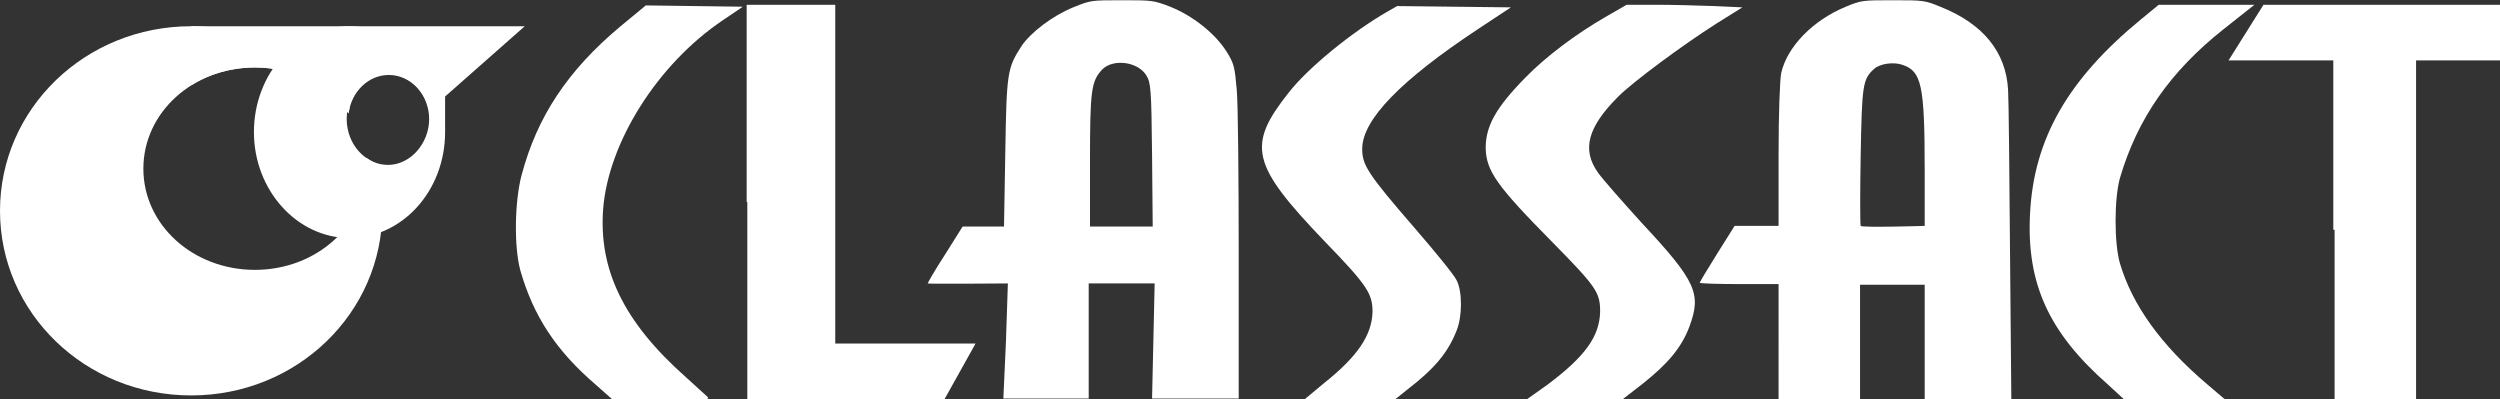
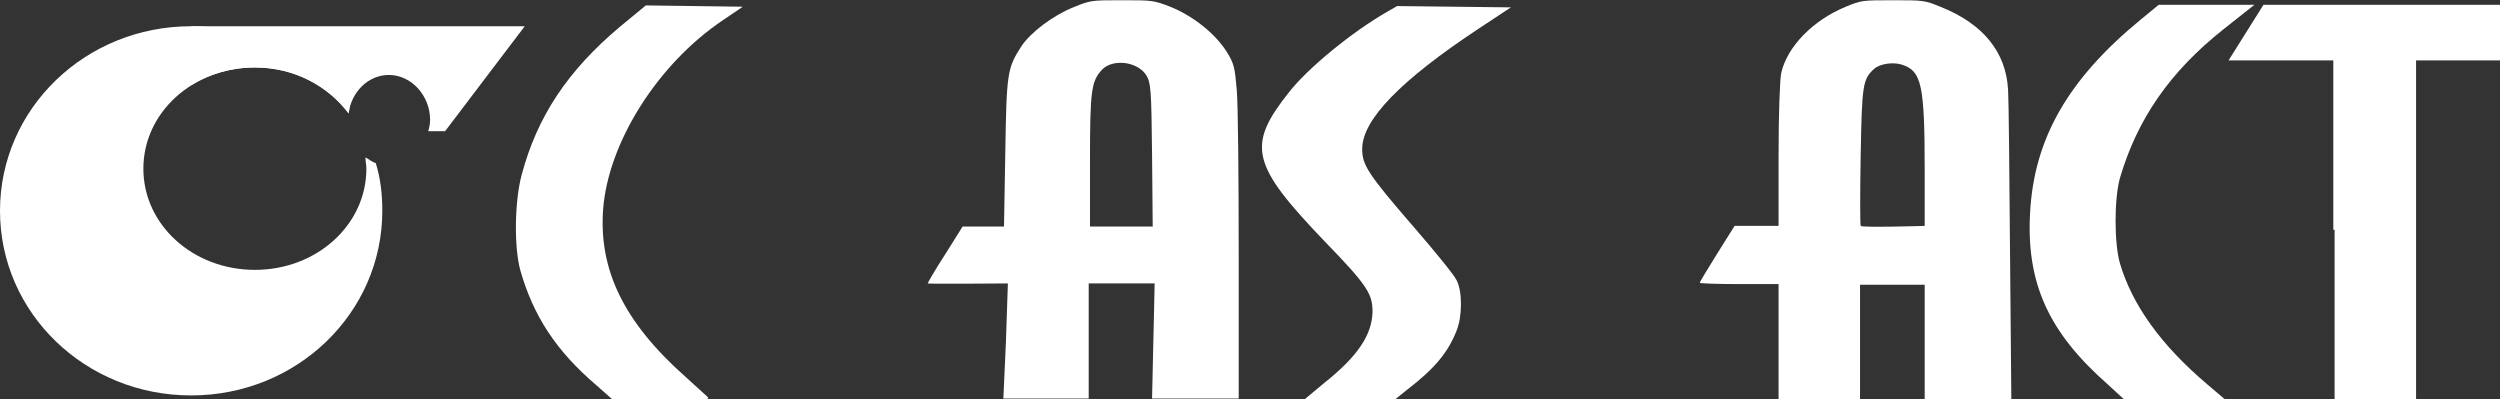
<svg xmlns="http://www.w3.org/2000/svg" version="1.1" id="レイヤー_1" x="0px" y="0px" viewBox="0 0 266.8 42.6" style="enable-background:new 0 0 266.8 42.6;" xml:space="preserve">
  <rect x="0" y="0" width="266.8" height="42.6" fill="#333333" stroke="none" />
  <style type="text/css">
	.st0{fill:#FFFFFF;}
</style>
  <g>
    <g>
      <g id="g3792-6-9_00000096021254820352525040000015444025799452513416_" transform="matrix(0.69,0,0,0.69,769.34,22.52)">
        <path id="path3815-3-4-7_00000018945615959186854340000010676722088166567090_" class="st0" d="M-1022.8,26.9     c-6.2-5.3-9.7-10.7-11.7-17.7c-1-3.6-0.9-10.7,0.2-14.8c2.4-9,7.1-16.1,15.2-22.9l4-3.3l7.5,0.1l7.5,0.1l-3.1,2.1     c-10.1,6.8-17.7,18.9-18.5,29.2c-0.7,9.4,3.2,17.5,12.8,26c1.5,1.4,3,2.7,3.3,3c0.5,0.5,0.2,0.5-7,0.5h-7.6L-1022.8,26.9     L-1022.8,26.9L-1022.8,26.9z" />
-         <path id="path3817-8-0-2_00000060032620054185739870000009308070901535396247_" class="st0" d="M-999.5-1.4v-30.5h13.7v26.2v26.2     l21.7,0l-4.8,8.6h-30.5V-1.4L-999.5-1.4z" />
        <path id="path3819-0-6-2_00000121986208829754815180000016694929467878060173_" class="st0" d="M-959.4,20.2l0.3-9     c0,0-12.4,0.1-12.4,0c0-0.1,1.2-2.2,2.7-4.5l2.7-4.3h3.2h3.2l0.2-11.5c0.2-12.3,0.3-13,2.5-16.4c1.4-2.1,4.8-4.7,8-6     c2.7-1.1,2.8-1.1,7.5-1.1c4.7,0,4.9,0,7.5,1c3.5,1.4,6.9,4.1,8.7,6.9c1.2,1.9,1.3,2.5,1.6,6c0.2,2.1,0.3,13.7,0.3,25.8l0,21.9     h-6.7h-6.7l0.2-8.9l0.2-8.9h-10.2v8.9v8.9h-6.6h-6.6L-959.4,20.2L-959.4,20.2z M-936.7,2.4l-0.1-11.2     c-0.1-10.1-0.2-11.1-0.9-12.2c-1.3-2.1-5.1-2.6-6.8-0.9c-1.7,1.8-1.9,3.2-1.9,14.2V2.4H-936.7z" />
        <path id="path3821-1-1-8_00000009550398502137659370000017967761808439253935_" class="st0" d="M-910.3,26.7     c5.3-4.2,7.5-7.5,7.6-11.1c0-2.8-0.8-4.1-7.4-10.9c-11.4-11.9-12.1-14.8-5.5-23.1c2.9-3.7,9.7-9.3,15.3-12.5l1.4-0.8l8.8,0.1     l8.8,0.1l-5,3.3c-12.1,8-18,14.1-18,18.6c0,2.5,0.9,3.9,8,12.1c3.3,3.8,6.3,7.5,6.6,8.2c0.9,1.7,0.9,5.6,0,7.8     c-1.3,3.3-3.3,5.8-7.6,9.1l-2,1.6h-7h-7L-910.3,26.7L-910.3,26.7L-910.3,26.7z" />
-         <path id="path3823-2-8-2_00000013177081017911387120000017358465248951076014_" class="st0" d="M-875.7,26.9     c5.9-4.4,8.1-7.5,8.2-11.3c0-3-0.5-3.8-7.5-10.9c-8.5-8.6-10.1-10.9-10.2-14.4c0-3.4,1.5-6.2,6.1-10.9c3.2-3.3,7.9-6.8,12.4-9.4     l3.3-1.9l4.5,0c2.5,0,6.5,0.1,9,0.2l4.4,0.2l-4,2.5c-5.2,3.3-12.9,9-15.2,11.3c-4.7,4.7-5.7,8.2-3.1,11.8c0.7,1,3.8,4.5,6.7,7.7     c8.5,9.1,9.3,11,7.4,16.1c-1.2,3.2-3.3,5.7-7.2,8.8l-3.1,2.4h-7.4h-7.4L-875.7,26.9L-875.7,26.9L-875.7,26.9z" />
        <path id="path3825-5-9-8_00000020389387561827692170000011046881342710110910_" class="st0" d="M-839.9,20.2v-8.9h-6.1     c-3.4,0-6.1-0.1-6.1-0.2c0-0.1,1.2-2.1,2.7-4.5l2.7-4.3h3.4h3.4V-8.6c0-6.5,0.2-11.6,0.4-12.7c0.9-4.1,4.9-8.2,10-10.3     c2.4-1,2.6-1,7.3-1c4.6,0,4.9,0,7.3,1c6.6,2.6,10.2,7,10.5,12.9c0.1,1.5,0.2,12.9,0.3,25.3l0.2,22.6h-6.7h-6.7v-8.9v-8.9h-5h-5     v8.9v8.9h-6.3h-6.3V20.2L-839.9,20.2z M-817.3,2.3l0-8.7c0-13.1-0.5-15.2-3.4-16.2c-1.4-0.5-3.5-0.2-4.4,0.6     c-1.8,1.6-1.9,2.5-2.1,13.4c-0.1,5.7-0.1,10.6,0,10.9C-827,2.6-817.3,2.3-817.3,2.3z" />
        <path id="path3827-0-8-9_00000002367080740213460660000013823341948808172464_" class="st0" d="M-789,26.8     c-9.1-8-12.6-15.6-12-26.5c0.6-11.5,5.9-20.7,17.1-29.9l2.8-2.3h7.4h7.4l-4.8,3.8c-8.2,6.5-13.3,13.8-16,23     c-0.9,3.2-0.9,10.1,0,13.2c1.9,6.4,6.3,12.6,13.5,18.7l2.7,2.3h-7.8h-7.8L-789,26.8L-789,26.8z" />
        <path id="path3829-9-4-0_00000122708110788626663190000013931196257563192215_" class="st0" d="M-754.1,2.9v-26.2h-8.1h-8.1     l2.7-4.3l2.7-4.3h18.3h18.3v4.3v4.3h-6.5h-6.5V2.9v26.2h-6.3h-6.3V2.9L-754.1,2.9z" />
      </g>
    </g>
-     <path id="rect3905-12_00000170262989117707784470000006647280395972389779_" class="st0" d="M20.4,2.8v6.3c1.9-1.2,4.3-1.9,6.8-1.9   c4.2,0,7.8,1.9,10,4.9c0.3-2.3,2.1-4.1,4.3-4.1c2.4,0,4.4,2.2,4.4,4.8c0,0.4-0.1,0.9-0.2,1.2h1.8v-3.7L56,2.8h-8.5H20.4z" />
+     <path id="rect3905-12_00000170262989117707784470000006647280395972389779_" class="st0" d="M20.4,2.8v6.3c1.9-1.2,4.3-1.9,6.8-1.9   c4.2,0,7.8,1.9,10,4.9c0.3-2.3,2.1-4.1,4.3-4.1c2.4,0,4.4,2.2,4.4,4.8c0,0.4-0.1,0.9-0.2,1.2h1.8L56,2.8h-8.5H20.4z" />
    <path id="path3132-4_00000151531888616533825790000012357428872543272617_" class="st0" d="M20.4,2.8C9.1,2.8,0,11.6,0,22.5   c0,10.9,9.1,19.7,20.4,19.7s20.4-8.8,20.4-19.7c0-1.8-0.2-3.5-0.7-5.1c-0.4-0.1-0.7-0.4-1.1-0.6c0,0.4,0.1,0.8,0.1,1.2   c0,6-5.3,10.8-11.9,10.8c-6.6,0-11.9-4.8-11.9-10.8c0-6,5.3-10.8,11.9-10.8c4.2,0,7.8,2,10,4.9c0-0.2,0.1-0.4,0.1-0.6   C33.6,6.2,27.4,2.8,20.4,2.8z" />
    <path class="st0" d="M4.8,19.5c0-4.1,1.4-7.8,3.8-10.9c-4.2,3.3-7,8.4-7,14.1c0,10,8.4,18.1,18.7,18.1c6.1,0,11.5-2.8,14.9-7.2   c-3.2,2.5-7.3,4-11.7,4C13.2,37.6,4.8,29.5,4.8,19.5z" />
-     <path id="path3903-5_00000021840719373258178940000009433512435387465654_" class="st0" d="M37.3,2.8c-5.6,0-10.2,5-10.2,11.3   c0,6.2,4.6,11.3,10.2,11.3c5.6,0,10.2-5,10.2-11.3C47.5,7.8,43,2.8,37.3,2.8z M41.4,7.9c2.4,0,4.4,2.2,4.4,4.8s-2,4.9-4.4,4.9   c-2.4,0-4.4-2.2-4.4-4.9S39,7.9,41.4,7.9z" />
  </g>
</svg>